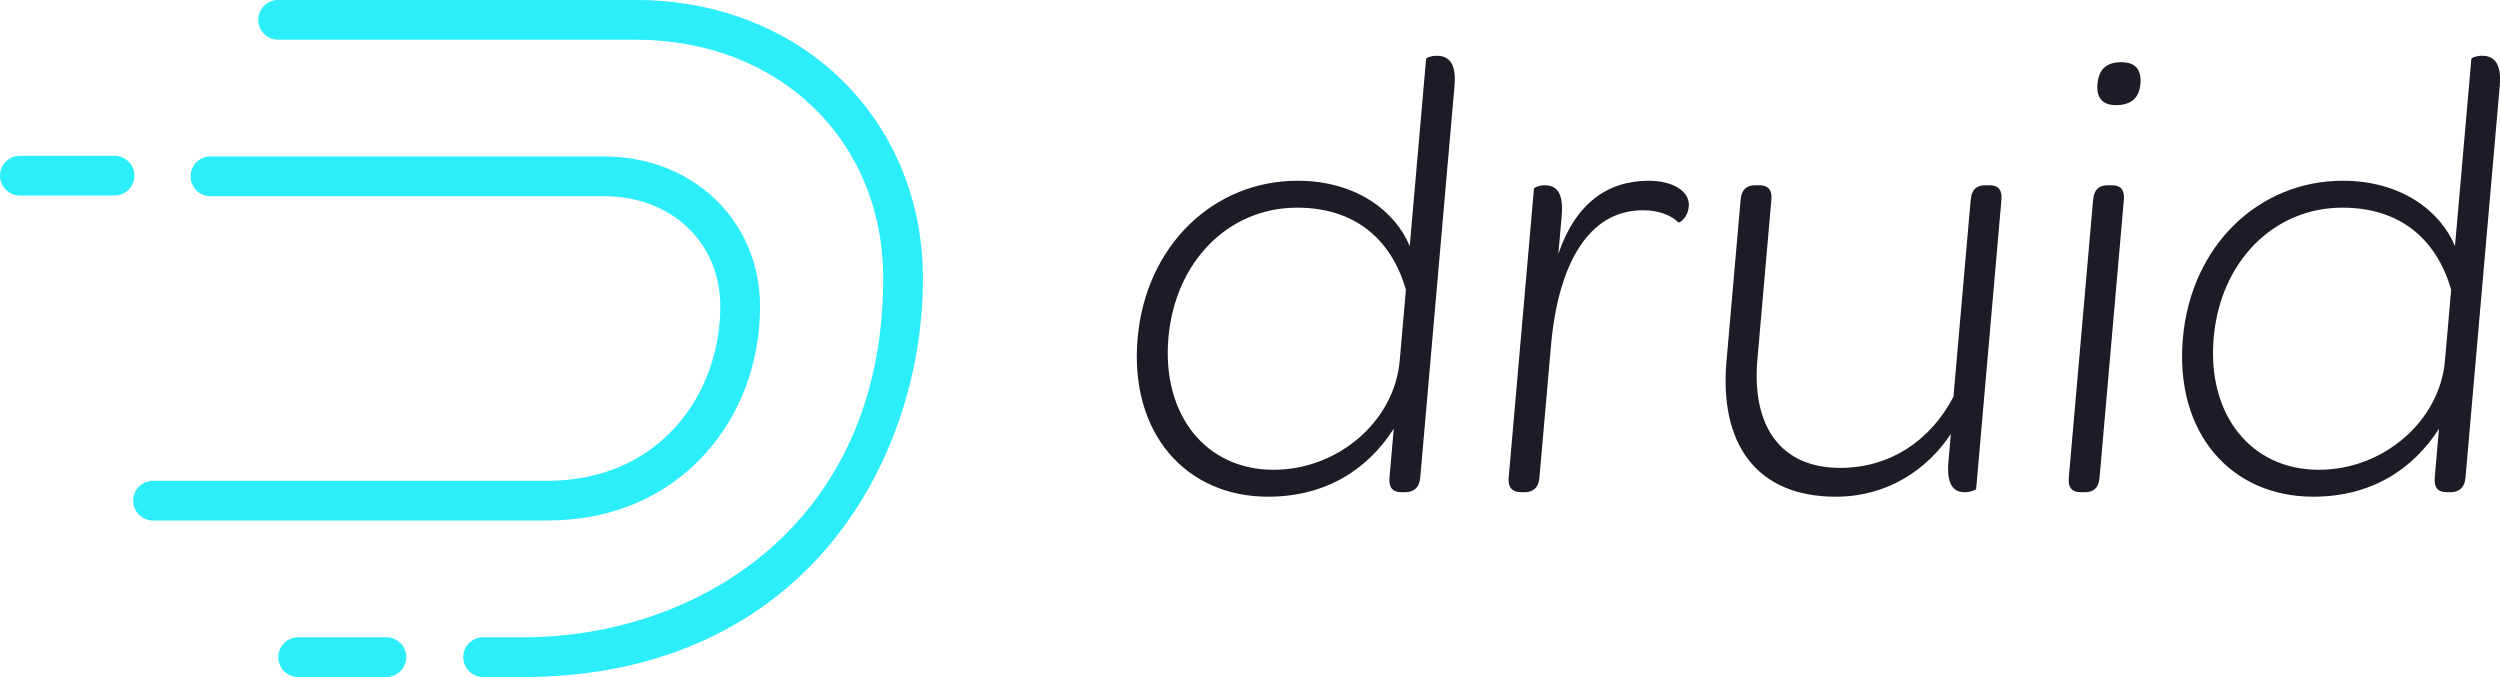
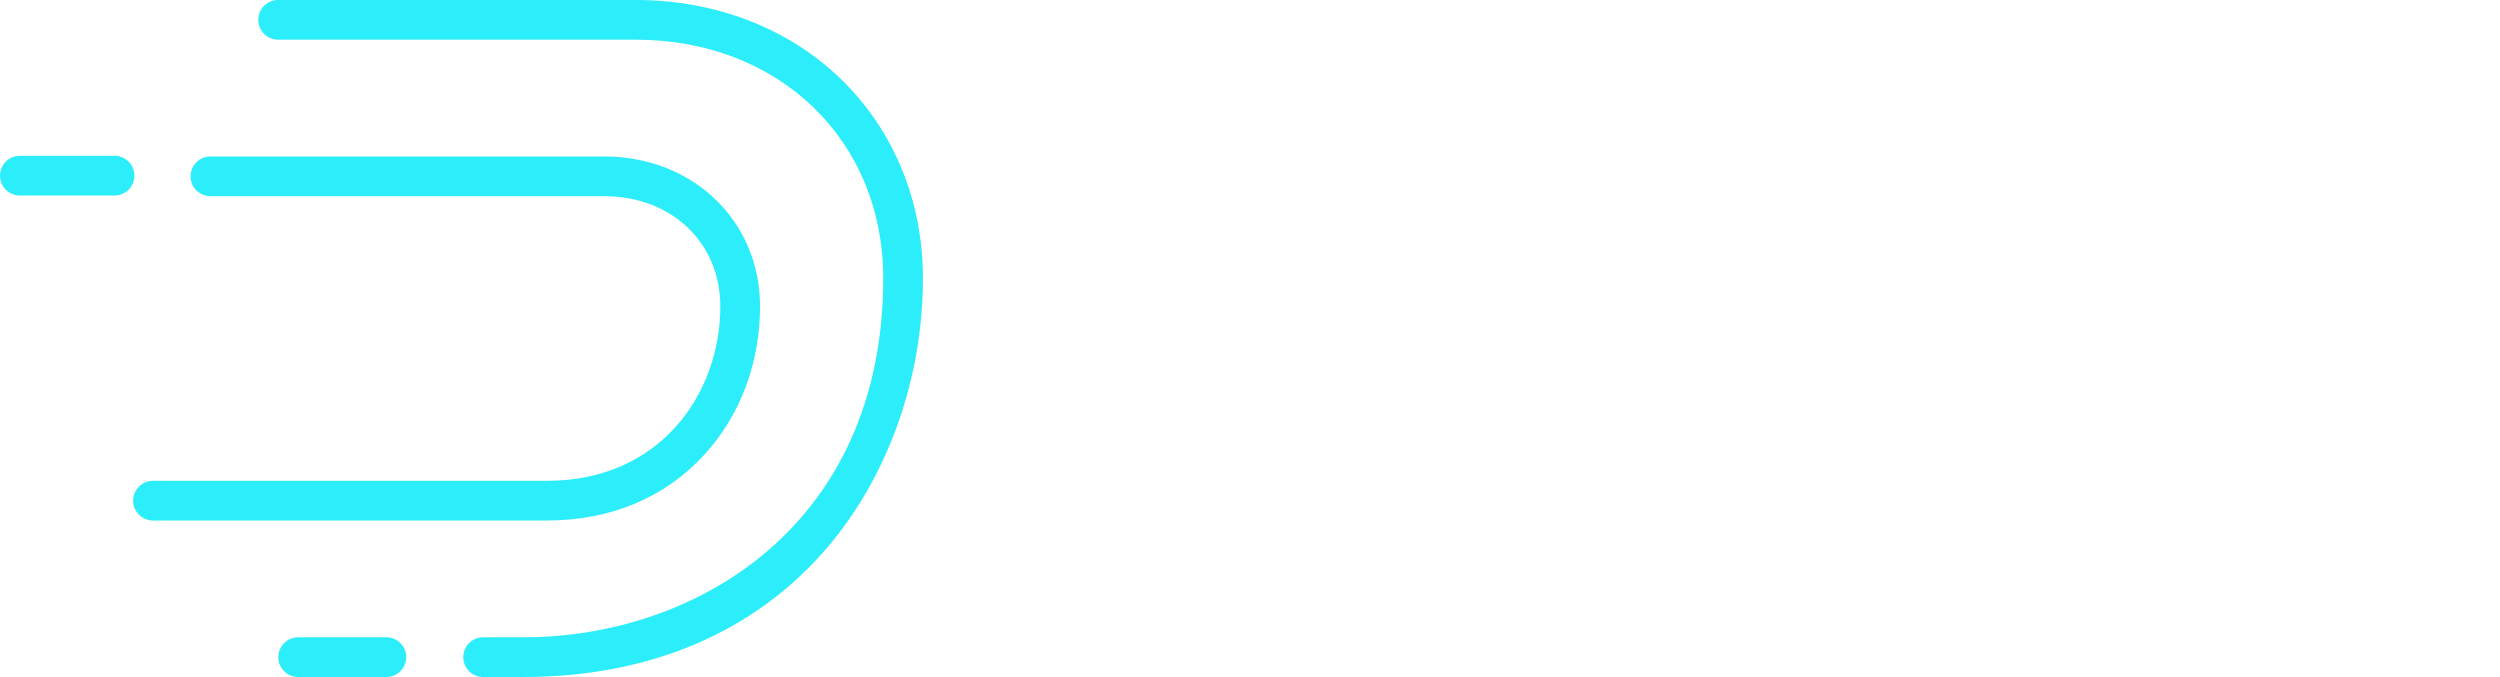
<svg xmlns="http://www.w3.org/2000/svg" xmlns:ns1="http://www.inkscape.org/namespaces/inkscape" xmlns:ns2="http://sodipodi.sourceforge.net/DTD/sodipodi-0.dtd" width="1200mm" height="324.974mm" viewBox="0 0 1200 324.974" version="1.1" id="svg470" ns1:version="1.2.2 (b0a8486541, 2022-12-01)" ns2:docname="apache-druid.svg">
  <ns2:namedview id="namedview472" pagecolor="#505050" bordercolor="#ffffff" borderopacity="1" ns1:showpageshadow="0" ns1:pageopacity="0" ns1:pagecheckerboard="1" ns1:deskcolor="#505050" ns1:document-units="mm" showgrid="false" ns1:zoom="0.34870157" ns1:cx="3187.5394" ns1:cy="1809.5703" ns1:window-width="3700" ns1:window-height="2348" ns1:window-x="0" ns1:window-y="0" ns1:window-maximized="1" ns1:current-layer="layer1" />
  <defs id="defs467" />
  <g ns1:label="Layer 1" ns1:groupmode="layer" id="layer1" transform="translate(-611.436,-242.548)">
    <g id="g319" transform="matrix(7.267,0,0,-7.267,163.88,888.535)">
      <g id="g852" transform="translate(154.04,65.059)">
-         <path d="m 0,0 0.411,4.699 c -0.942,3.259 -3.293,5.418 -7.187,5.418 -4.53,0 -8.058,-3.555 -8.499,-8.593 -0.444,-5.08 2.454,-8.72 6.942,-8.72 4.275,0 7.985,3.217 8.333,7.196 m -17.311,1.482 c 0.537,6.138 5.018,10.413 10.563,10.413 3.894,0 6.468,-2.032 7.411,-4.318 l 1.081,12.361 c 0.008,0.085 0.316,0.212 0.696,0.212 0.72,0 1.322,-0.381 1.181,-1.99 L 1.358,-7.704 C 1.295,-8.424 0.892,-8.678 0.342,-8.678 H 0.13 c -0.55,0 -0.867,0.254 -0.804,0.974 l 0.281,3.217 c -1.714,-2.667 -4.456,-4.487 -8.308,-4.487 -5.418,0 -9.158,4.19 -8.61,10.456" style="fill:#1c1c26;fill-opacity:1;fill-rule:nonzero;stroke:none" id="path854" ns1:connector-curvature="0" />
-       </g>
+         </g>
      <g id="g856" transform="translate(161.239,57.354)">
-         <path d="m 0,0 1.67,19.092 c 0.004,0.042 0.315,0.211 0.696,0.211 0.72,0 1.279,-0.381 1.135,-2.031 L 3.282,14.774 c 1.139,3.344 3.259,4.826 5.968,4.826 1.566,0 2.734,-0.678 2.646,-1.694 -0.067,-0.762 -0.605,-1.101 -0.686,-1.058 -0.467,0.466 -1.284,0.804 -2.342,0.804 -3.599,0 -5.603,-3.556 -6.077,-8.974 L 2.032,0 C 1.969,-0.72 1.566,-0.973 1.058,-0.973 H 0.846 C 0.296,-0.973 -0.063,-0.72 0,0" style="fill:#1c1c26;fill-opacity:1;fill-rule:nonzero;stroke:none" id="path858" ns1:connector-curvature="0" />
-       </g>
+         </g>
      <g id="g860" transform="translate(175.624,65.016)">
-         <path d="M 0,0 0.933,10.668 C 1,11.43 1.4,11.642 1.908,11.642 h 0.254 c 0.508,0 0.87,-0.212 0.803,-0.974 L 2.043,0.127 c -0.385,-4.402 1.534,-7.154 5.47,-7.154 3.344,0 6.005,1.863 7.48,4.699 l 1.137,12.996 c 0.067,0.762 0.466,0.974 0.974,0.974 h 0.254 c 0.509,0 0.871,-0.212 0.804,-0.974 l -1.67,-19.092 c -0.003,-0.042 -0.357,-0.211 -0.738,-0.211 -0.677,0 -1.237,0.381 -1.092,2.032 l 0.159,1.82 C 13.259,-7.154 10.606,-8.932 7.22,-8.932 1.928,-8.932 -0.47,-5.376 0,0" style="fill:#1c1c26;fill-opacity:1;fill-rule:nonzero;stroke:none" id="path862" ns1:connector-curvature="0" />
-       </g>
+         </g>
      <g id="g864" transform="translate(198.236,57.354)">
-         <path d="m 0,0 1.604,18.33 c 0.066,0.762 0.466,0.973 0.974,0.973 h 0.254 c 0.508,0 0.87,-0.211 0.804,-0.973 L 2.032,0 C 1.965,-0.762 1.566,-0.973 1.058,-0.973 H 0.804 C 0.296,-0.973 -0.067,-0.762 0,0 m 1.893,25.992 c 0.086,0.973 0.592,1.439 1.565,1.439 0.932,0 1.357,-0.466 1.272,-1.439 -0.082,-0.932 -0.631,-1.398 -1.604,-1.398 -0.89,0 -1.314,0.466 -1.233,1.398" style="fill:#1c1c26;fill-opacity:1;fill-rule:nonzero;stroke:none" id="path866" ns1:connector-curvature="0" />
-       </g>
+         </g>
      <g id="g868" transform="translate(223.081,65.059)">
-         <path d="m 0,0 0.411,4.699 c -0.942,3.259 -3.293,5.418 -7.188,5.418 -4.529,0 -8.058,-3.555 -8.498,-8.593 -0.445,-5.08 2.454,-8.72 6.941,-8.72 4.275,0 7.986,3.217 8.334,7.196 m -17.311,1.482 c 0.537,6.138 5.017,10.413 10.563,10.413 3.894,0 6.468,-2.032 7.411,-4.318 l 1.081,12.361 c 0.008,0.085 0.316,0.212 0.696,0.212 0.72,0 1.321,-0.381 1.18,-1.99 L 1.358,-7.704 C 1.295,-8.424 0.892,-8.678 0.342,-8.678 H 0.13 c -0.55,0 -0.867,0.254 -0.804,0.974 l 0.281,3.217 c -1.715,-2.667 -4.456,-4.487 -8.308,-4.487 -5.419,0 -9.158,4.19 -8.61,10.456" style="fill:#1c1c26;fill-opacity:1;fill-rule:nonzero;stroke:none" id="path870" ns1:connector-curvature="0" />
-       </g>
+         </g>
      <path ns1:connector-curvature="0" id="path874" style="fill:#2ceefb;fill-opacity:1;fill-rule:nonzero;stroke:none" d="m 69.154,75.978 h -6.254 c -0.725,0 -1.312,0.587 -1.312,1.312 0,0.724 0.587,1.312 1.312,1.312 h 6.254 c 0.724,0 1.312,-0.588 1.312,-1.312 0,-0.725 -0.588,-1.312 -1.312,-1.312 m 28.56,-21.466 h -26.02 c -0.724,0 -1.312,0.587 -1.312,1.312 0,0.724 0.588,1.311 1.312,1.311 h 26.02 c 7.519,0 11.452,5.794 11.452,11.517 0,4.22 -3.227,7.283 -7.675,7.283 h -26.004 c -0.724,0 -1.312,0.587 -1.312,1.312 0,0.724 0.588,1.312 1.312,1.312 h 26.004 c 5.872,0 10.299,-4.259 10.299,-9.907 0,-3.73 -1.309,-7.211 -3.687,-9.802 -2.604,-2.838 -6.197,-4.338 -10.389,-4.338 m -10.604,-10.337 h -5.828 c -0.724,0 -1.312,0.588 -1.312,1.312 0,0.725 0.588,1.312 1.312,1.312 h 5.828 c 0.724,0 1.312,-0.587 1.312,-1.312 0,-0.724 -0.588,-1.312 -1.312,-1.312 m 9.041,0 h -2.653 c -0.725,0 -1.312,0.588 -1.312,1.312 0,0.725 0.587,1.312 1.312,1.312 h 2.653 c 11.45,0 23.774,7.419 23.774,23.708 0,9.134 -6.877,15.764 -16.351,15.764 h -23.615 c -0.724,0 -1.312,0.588 -1.312,1.312 0,0.725 0.588,1.312 1.312,1.312 h 23.615 c 5.287,0 10.115,-1.869 13.597,-5.263 3.468,-3.38 5.378,-8.041 5.378,-13.125 0,-6.564 -2.283,-13.021 -6.263,-17.714 -4.783,-5.638 -11.745,-8.618 -20.135,-8.618" />
    </g>
  </g>
</svg>